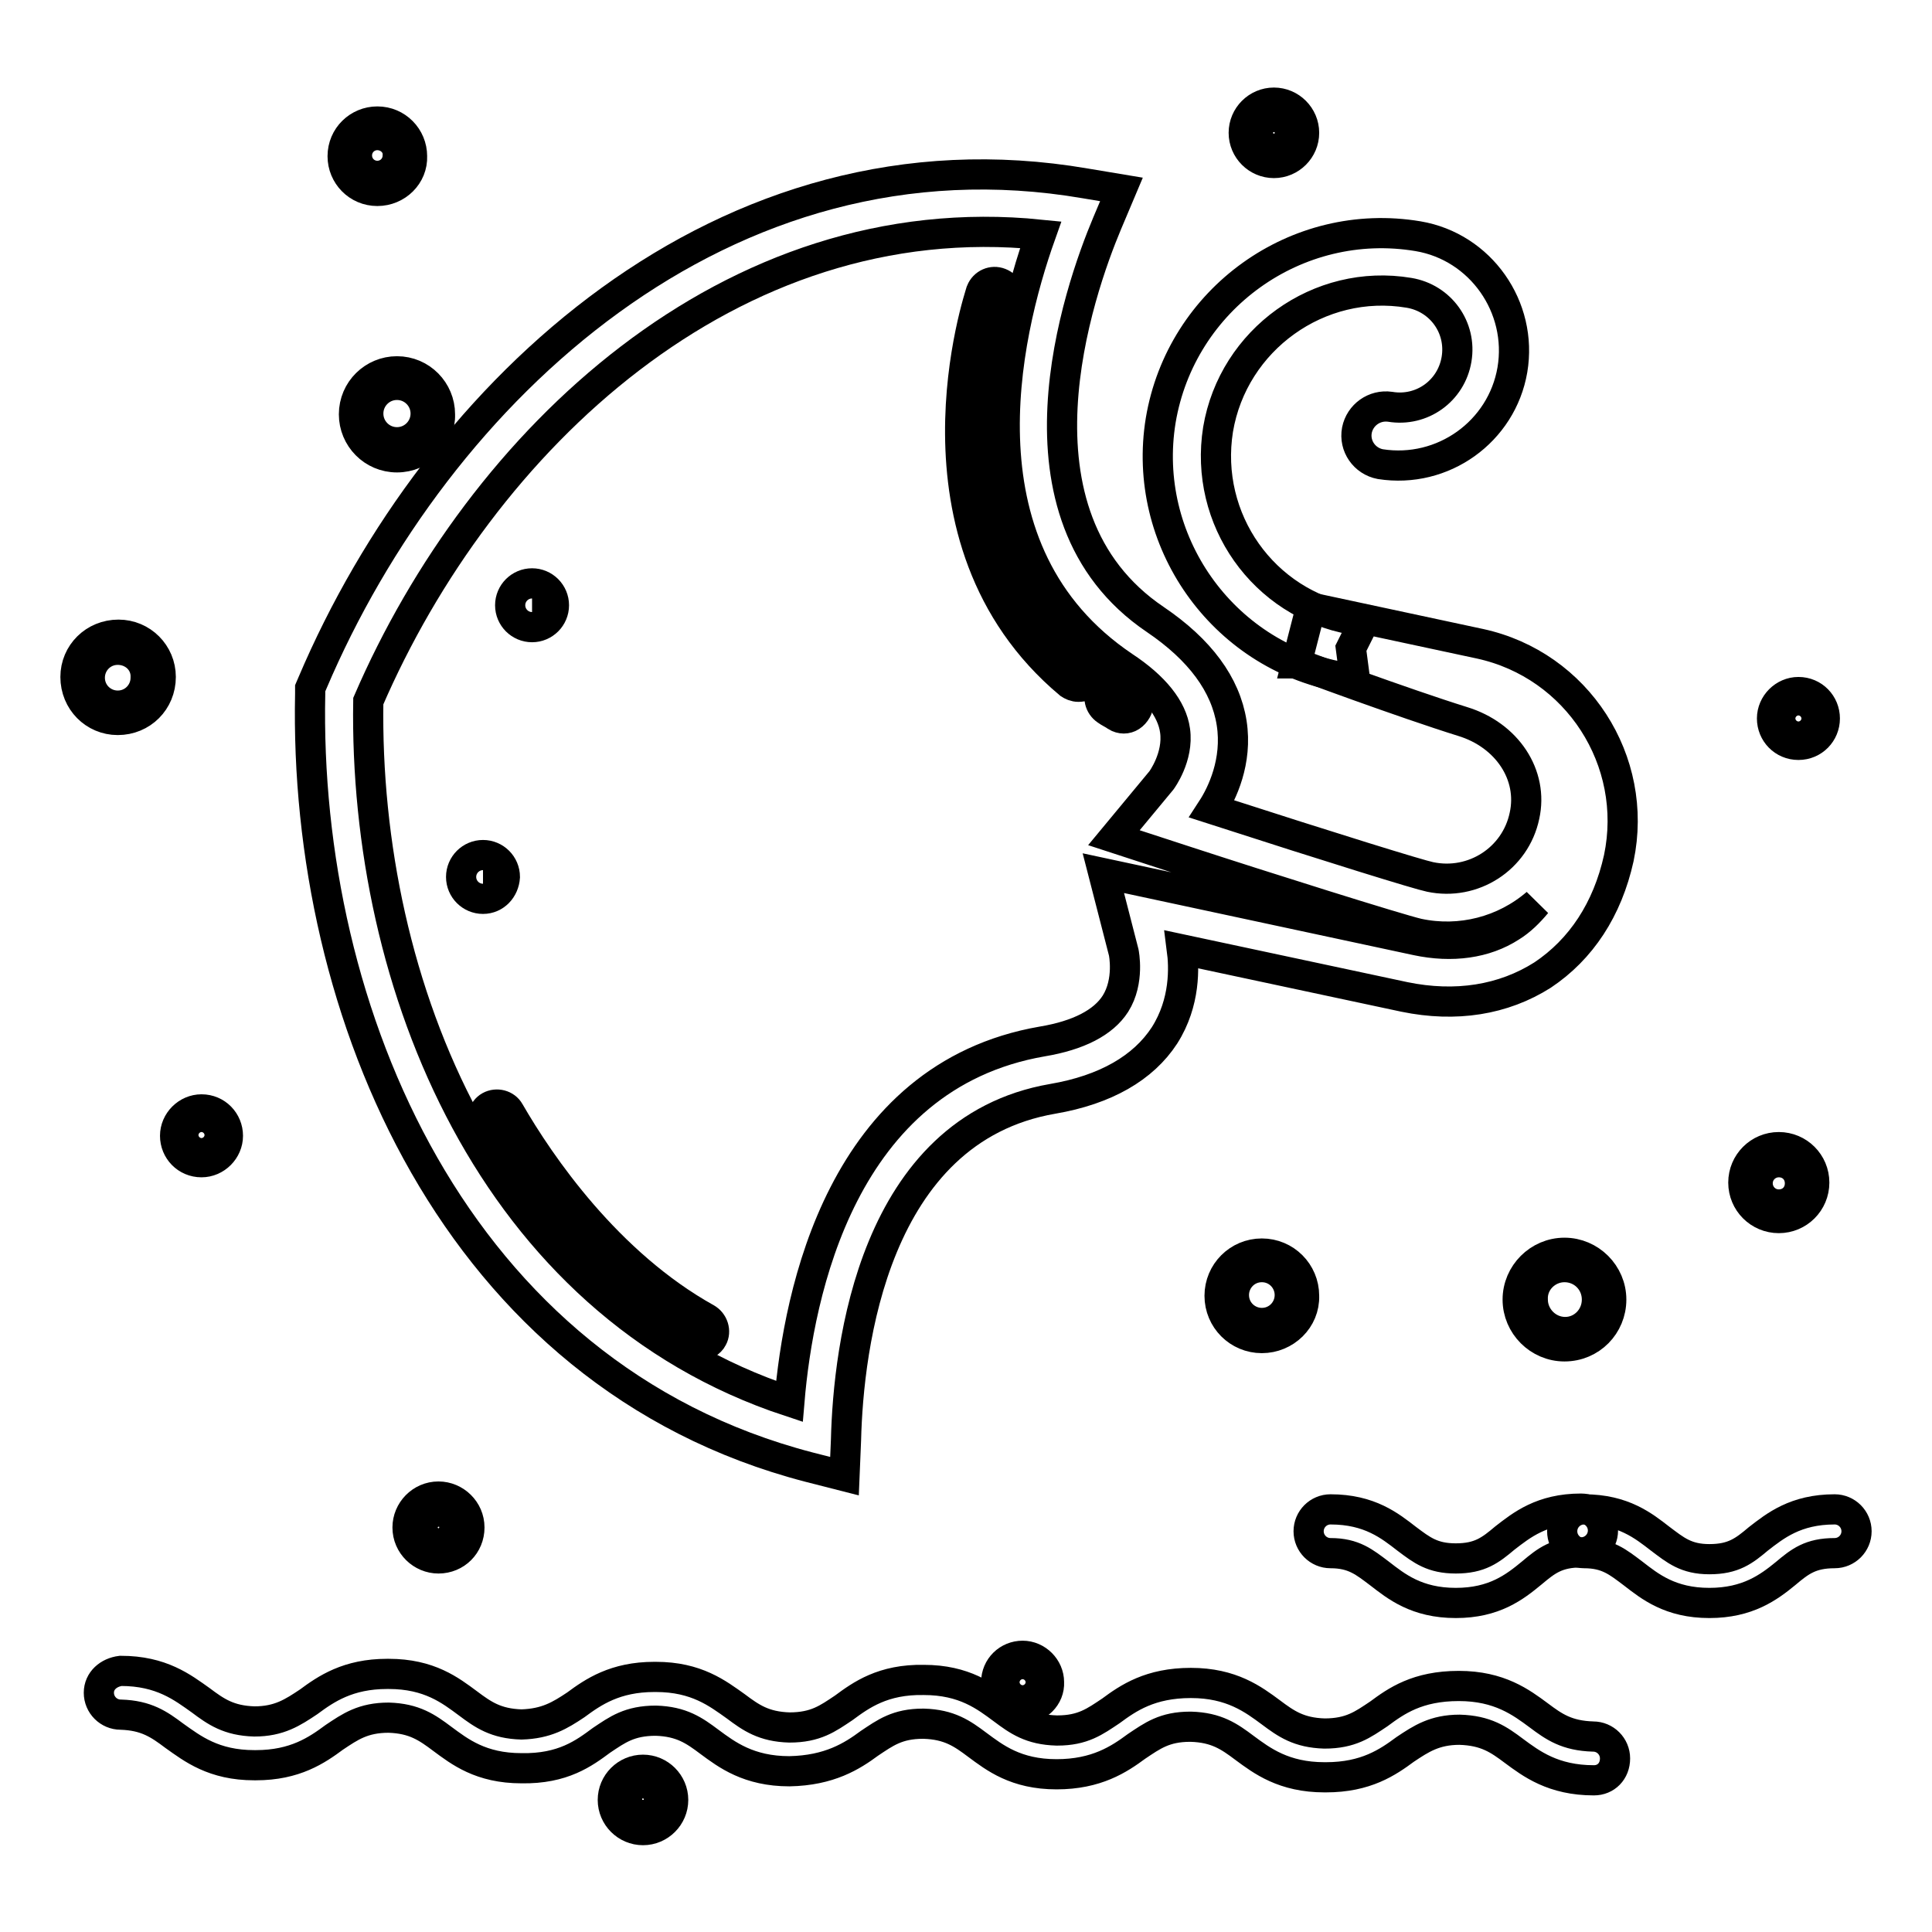
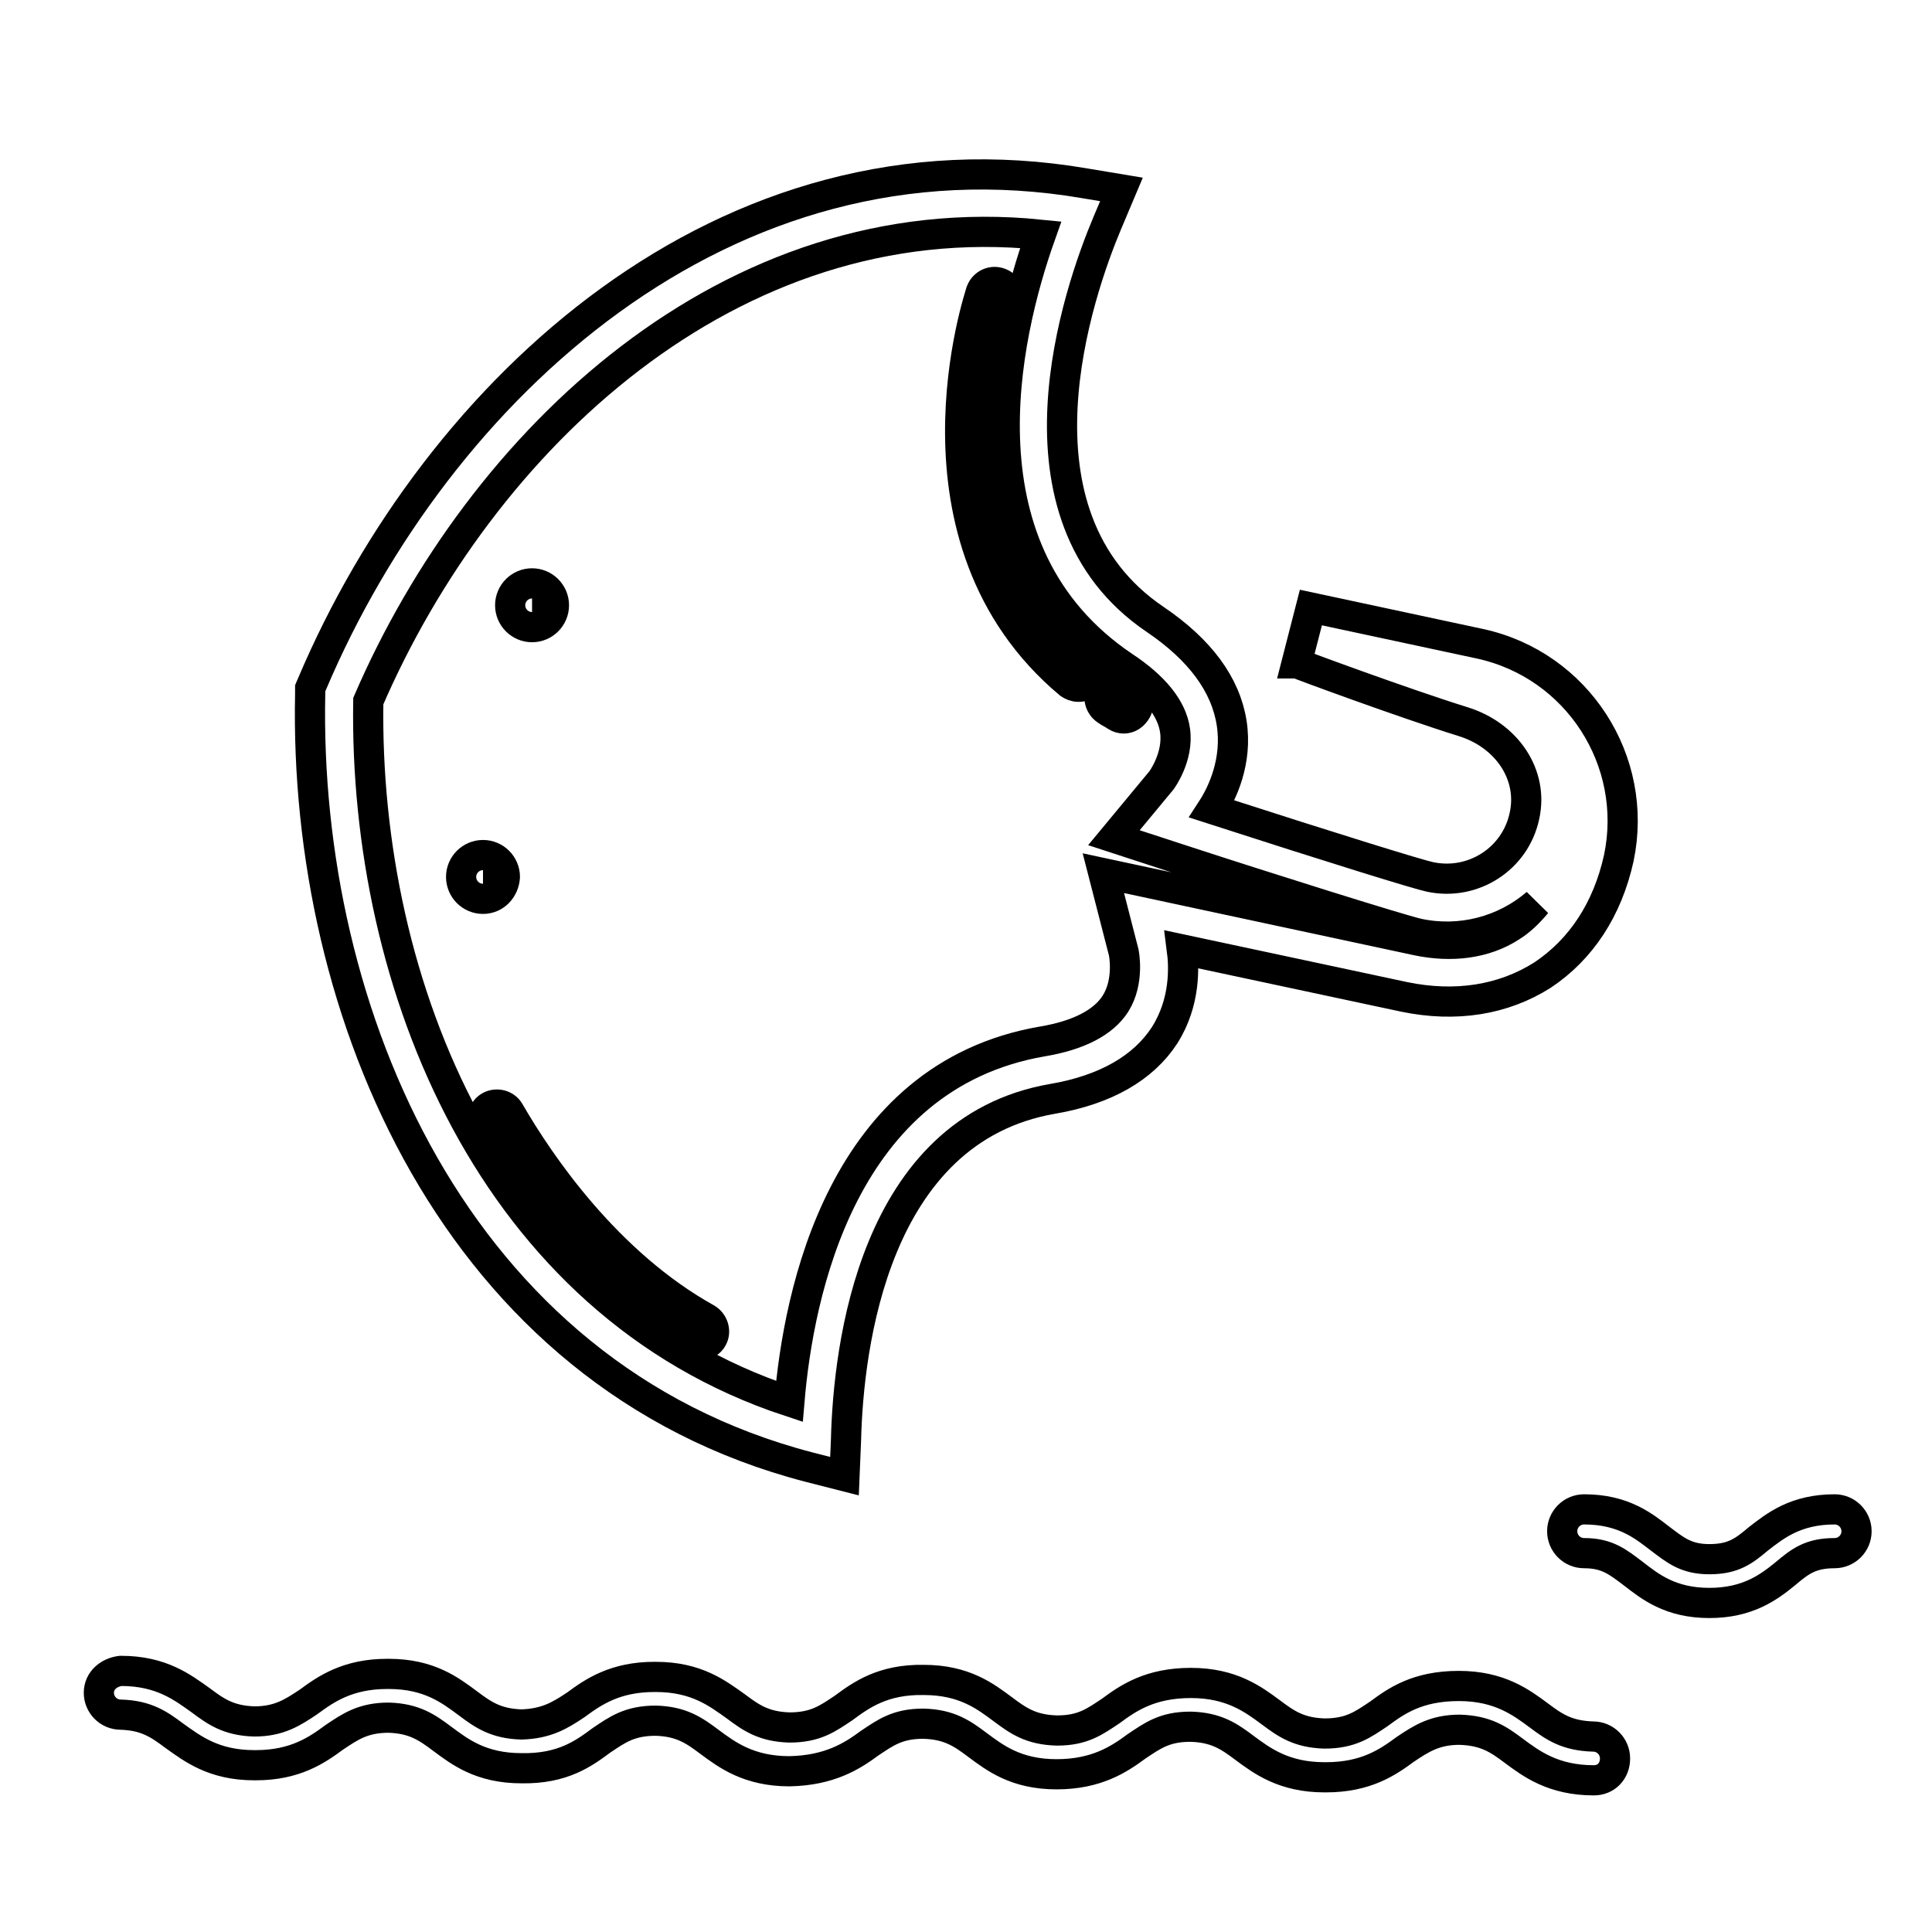
<svg xmlns="http://www.w3.org/2000/svg" version="1.1" x="0px" y="0px" viewBox="0 0 256 256" enable-background="new 0 0 256 256" xml:space="preserve">
  <g>
    <path stroke-width="4" fill-opacity="0" stroke="#000000" d="M211.2,235.9L211.2,235.9c-5.4,0-8.3-2.2-10.6-3.9c-2-1.5-3.7-2.7-7.2-2.8c-3.3,0-5.1,1.2-7.2,2.6 c-2.3,1.7-5.2,3.7-10.5,3.7h-0.2c-5.4,0-8.3-2.2-10.6-3.9c-2-1.5-3.7-2.7-7.1-2.8h-0.1c-3.4,0-5,1.2-7.1,2.6 c-2.3,1.7-5.3,3.7-10.6,3.7c-5.4,0-8.2-2.2-10.5-3.9c-2-1.5-3.7-2.7-7.1-2.8h-0.1c-3.4,0-5,1.2-7.1,2.6c-2.3,1.7-5.3,3.6-10.6,3.7 c-5.4,0-8.3-2.2-10.6-3.9c-2-1.5-3.7-2.7-7.1-2.8c-3.5,0-5.1,1.2-7.2,2.6c-2.3,1.7-5.1,3.8-10.6,3.7c-5.4,0-8.2-2.2-10.5-3.9 c-2-1.5-3.7-2.7-7.1-2.8c-3.4,0-5.1,1.2-7.2,2.6c-2.3,1.7-5.2,3.7-10.4,3.7h-0.2c-5.4,0-8.2-2.2-10.6-3.9c-2-1.5-3.7-2.7-7.1-2.8 c-1.6,0-2.9-1.3-2.9-2.9c0,0,0,0,0,0c0-1.6,1.3-2.7,2.9-2.9c5.4,0,8.2,2.2,10.6,3.9c2,1.5,3.7,2.7,7.1,2.8c3.3,0,5.1-1.2,7.2-2.6 c2.3-1.7,5.2-3.7,10.4-3.7h0.2c5.4,0,8.2,2.2,10.5,3.9c2,1.5,3.7,2.7,7.1,2.8c3.3-0.1,5.1-1.2,7.2-2.6c2.3-1.7,5.2-3.7,10.4-3.7 h0.2c5.4,0,8.2,2.2,10.6,3.9c2,1.5,3.7,2.7,7.1,2.8c3.5,0,5.1-1.2,7.2-2.6c2.3-1.7,5.2-3.8,10.6-3.7c5.4,0,8.2,2.2,10.5,3.9 c2,1.5,3.7,2.7,7.1,2.8h0.1c3.4,0,5-1.2,7.1-2.6c2.3-1.7,5.2-3.7,10.6-3.7c5.4,0,8.3,2.2,10.6,3.9c2,1.5,3.7,2.7,7.1,2.8 c3.5,0,5.1-1.2,7.2-2.6c2.3-1.7,5.1-3.7,10.6-3.7c5.4,0,8.3,2.2,10.6,3.9c2,1.5,3.7,2.7,7.2,2.8c1.6,0,2.9,1.3,2.9,2.9 C214,234.7,212.8,235.9,211.2,235.9L211.2,235.9z M226.5,212.4c-5.2,0-7.9-2.2-10.1-3.9c-2-1.5-3.4-2.7-6.5-2.7 c-1.6,0-2.9-1.3-2.9-2.9c0-1.6,1.3-2.9,2.9-2.9c5.2,0,7.9,2.2,10.1,3.9c2,1.5,3.4,2.7,6.5,2.7c3.2,0,4.6-1.1,6.5-2.7 c2.2-1.7,4.9-3.9,10.1-3.9c1.6,0,2.9,1.3,2.9,2.9c0,1.6-1.3,2.9-2.9,2.9l0,0c-3.2,0-4.6,1.1-6.5,2.7 C234.4,210.3,231.6,212.4,226.5,212.4z" />
-     <path stroke-width="4" fill-opacity="0" stroke="#000000" d="M192.9,212.4c-5.2,0-7.9-2.2-10.1-3.9c-2-1.5-3.4-2.7-6.5-2.7c-1.6,0-2.9-1.3-2.9-2.9 c0-1.6,1.3-2.9,2.9-2.9c5.2,0,7.9,2.2,10.1,3.9c2,1.5,3.4,2.6,6.5,2.6c3.2,0,4.6-1.1,6.5-2.7c2.2-1.7,4.9-3.9,10.1-3.9 c1.6,0,2.9,1.3,2.9,2.9c0,1.6-1.3,2.9-2.9,2.9l0,0c-3.2,0-4.6,1.1-6.5,2.7C200.7,210.3,198,212.4,192.9,212.4z M15.6,95.4 c-3.1,0-5.6-2.5-5.6-5.7c0-3.1,2.5-5.6,5.7-5.6c3.1,0,5.6,2.5,5.6,5.6C21.3,92.9,18.8,95.4,15.6,95.4z M15.6,86.1 c-2.1,0-3.7,1.7-3.7,3.7c0,2.1,1.7,3.7,3.7,3.7c2.1,0,3.7-1.7,3.7-3.7c0,0,0,0,0,0C19.4,87.7,17.7,86.1,15.6,86.1z M167.2,177.3 c-3.1,0-5.6-2.5-5.6-5.6c0-3.1,2.5-5.6,5.6-5.6c3.1,0,5.6,2.5,5.6,5.6c0,0,0,0,0,0C172.9,174.8,170.3,177.3,167.2,177.3z  M167.2,167.9c-2.1,0-3.7,1.7-3.7,3.7c0,2.1,1.7,3.7,3.7,3.7c2.1,0,3.7-1.7,3.7-3.7l0,0C170.9,169.6,169.3,167.9,167.2,167.9z  M50,25.3c-2.6,0-4.6-2.1-4.6-4.6c0-2.6,2.1-4.6,4.6-4.6c2.6,0,4.6,2.1,4.6,4.6C54.7,23.2,52.6,25.3,50,25.3z M50,17.9 c-1.5,0-2.7,1.2-2.7,2.7c0,1.5,1.2,2.7,2.7,2.7c1.5,0,2.7-1.2,2.7-2.7C52.8,19.1,51.5,17.9,50,17.9z M26.7,154 c-2,0-3.5-1.6-3.5-3.5c0-1.9,1.6-3.5,3.5-3.5c2,0,3.5,1.6,3.5,3.5C30.2,152.4,28.6,154,26.7,154z M26.7,148.8 c-0.9,0-1.6,0.7-1.6,1.6c0,0.9,0.7,1.6,1.6,1.6c0.9,0,1.6-0.7,1.6-1.6C28.3,149.5,27.6,148.8,26.7,148.8z M135.5,226.4 c-2,0-3.5-1.6-3.5-3.5c0-2,1.6-3.5,3.5-3.5c1.9,0,3.5,1.6,3.5,3.5C139.1,224.8,137.5,226.4,135.5,226.4z M135.5,221.3 c-0.9,0-1.6,0.7-1.6,1.6s0.7,1.6,1.6,1.6s1.6-0.7,1.6-1.6S136.4,221.3,135.5,221.3z M207.3,178.4c-3.4,0-6.2-2.8-6.2-6.2 c0-3.4,2.8-6.2,6.2-6.2c3.4,0,6.2,2.8,6.2,6.2l0,0C213.5,175.6,210.8,178.4,207.3,178.4z M207.3,167.9c-2.3,0-4.3,1.9-4.2,4.3 c0,2.3,1.9,4.3,4.3,4.3c2.3,0,4.2-1.9,4.2-4.3C211.6,169.8,209.7,167.9,207.3,167.9L207.3,167.9z M52.6,60.6 c-3.2,0-5.7-2.6-5.7-5.7c0-3.2,2.6-5.7,5.7-5.7c3.2,0,5.7,2.6,5.7,5.7C58.4,58,55.8,60.6,52.6,60.6z M52.6,51 c-2.1,0-3.8,1.7-3.8,3.8c0,2.1,1.7,3.8,3.8,3.8c2.1,0,3.8-1.7,3.8-3.8C56.4,52.7,54.7,51,52.6,51z M238.3,98.7 c-2,0-3.5-1.6-3.5-3.5s1.6-3.5,3.5-3.5c2,0,3.5,1.6,3.5,3.5c0,0,0,0,0,0C241.8,97.1,240.3,98.7,238.3,98.7z M238.3,93.6 c-0.9,0-1.6,0.7-1.6,1.6s0.7,1.6,1.6,1.6s1.6-0.7,1.6-1.6S239.2,93.6,238.3,93.6z M235.7,161.4c-2.6,0-4.7-2.1-4.7-4.7 c0-2.6,2.1-4.7,4.7-4.7c2.6,0,4.7,2.1,4.7,4.7l0,0C240.4,159.3,238.3,161.4,235.7,161.4z M235.7,154c-1.5,0-2.8,1.2-2.8,2.8 c0,1.5,1.2,2.8,2.8,2.8s2.8-1.2,2.8-2.8C238.5,155.2,237.3,154,235.7,154L235.7,154z M58.1,206.5c-2.2,0-4.1-1.8-4.1-4.1 c0-2.2,1.8-4.1,4.1-4.1c2.2,0,4.1,1.8,4.1,4.1c0,0,0,0,0,0C62.2,204.7,60.4,206.5,58.1,206.5z M58.1,200.3c-1.2,0-2.1,1-2.1,2.1 c0,1.2,1,2.1,2.1,2.1c1.2,0,2.1-1,2.1-2.1C60.3,201.2,59.3,200.3,58.1,200.3L58.1,200.3z M85.2,242.5c-2.2,0-4-1.8-4-4 c0-2.2,1.8-4,4-4c2.2,0,4,1.8,4,4C89.2,240.7,87.4,242.5,85.2,242.5z M85.2,236.3c-1.2,0-2.1,0.9-2.1,2.1c0,1.2,0.9,2.1,2.1,2.1 c1.2,0,2.1-0.9,2.1-2.1C87.3,237.3,86.4,236.3,85.2,236.3z M168.8,21.6c-2.2,0-4-1.8-4-4c0-2.2,1.8-4,4-4c2.2,0,4,1.8,4,4 c0,0,0,0,0,0C172.8,19.8,171,21.6,168.8,21.6z M168.8,15.5c-1.2,0-2.1,0.9-2.1,2.1c0,1.2,0.9,2.1,2.1,2.1c1.2,0,2.1-0.9,2.1-2.1 C170.9,16.4,170,15.5,168.8,15.5z M178.2,90l-0.5-0.3c-15.8-2.9-26.5-18.1-23.9-34c2.7-16.1,18-27.1,34.1-24.4 c8.3,1.4,13.9,9.4,12.5,17.7c-1.4,8.2-9.2,13.8-17.5,12.5c-2.1-0.4-3.5-2.4-3.1-4.5c0.4-2,2.3-3.4,4.4-3.1c4.2,0.7,8.1-2.1,8.8-6.3 c0.7-4.2-2.1-8.1-6.3-8.8c-11.9-2-23.3,6.2-25.3,18.1c-1.9,11.9,6,23.1,17.8,25.2l1,0.2l0.5,0.2l-1.7,3.4v0l0.5,3.8L178.2,90z" />
    <path stroke-width="4" fill-opacity="0" stroke="#000000" d="M111.9,195.6l-4.7-1.2c-46.9-12.2-67-60.3-66.1-102.5l0-0.7l0.3-0.7C57.9,51.7,96,16.1,143.8,24.3l4.8,0.8 l-1.9,4.5c-3.7,8.8-14.2,38.6,6.4,52.5c5.9,4,9.3,8.6,10.1,13.7c0.8,5.1-1.3,9.4-2.6,11.4c16.1,5.2,27.4,8.7,28.9,9 c5.7,1.2,11.3-2.4,12.5-8.1c1.2-5.4-2.3-10.7-8.2-12.5c-7.7-2.4-21.8-7.6-21.9-7.7l-0.1,0l1.9-7.4l22.4,4.8 c12.9,2.8,21.1,15.5,18.4,28.4c-1.5,6.8-5,12.1-10.1,15.5c-5.2,3.3-11.5,4.3-18.3,2.9l-29.5-6.3c0.3,2.3,0.5,7-2.3,11.4 c-2.8,4.3-7.8,7.2-14.8,8.4c-23.8,4.1-27.1,33-27.4,45.2L111.9,195.6z M48.8,92.9c-0.6,37.6,16.4,79.8,55.8,92.8 c1.2-14.3,6.9-43.1,33.5-47.7c4.8-0.8,8.1-2.5,9.7-5c1.9-3,1.1-6.8,1.1-6.8l-2.7-10.5l41.5,8.9c4.7,1,9.1,0.4,12.5-1.8 c1.3-0.8,2.4-1.9,3.4-3.1c-4.3,3.7-10.1,5.2-15.7,4c-2.6-0.6-20.4-6.2-30.8-9.6l-9.5-3.1l6.3-7.6c0,0,2.3-3.1,1.8-6.6 c-0.4-2.9-2.7-5.8-6.8-8.5c-22.4-15.1-15.8-43.7-11-57.2C96.7,26.9,63.7,58.4,48.8,92.9z" />
    <path stroke-width="4" fill-opacity="0" stroke="#000000" d="M70.5,83.1c-1.6,0-2.9-1.3-2.9-2.9c0-1.6,1.3-2.9,2.9-2.9s2.9,1.3,2.9,2.9C73.4,81.8,72.1,83.1,70.5,83.1z  M70.5,80.2h1.4H70.5z M64,119.1c-1.6,0-2.9-1.3-2.9-2.9c0-1.6,1.3-2.9,2.9-2.9c1.6,0,2.9,1.3,2.9,2.9 C66.8,117.8,65.6,119.1,64,119.1z M64,116.2h1.4H64z M148.9,95.2c-0.3,0-0.7-0.1-1-0.3c-0.4-0.3-0.9-0.5-1.3-0.8 c-0.9-0.6-1.2-1.8-0.6-2.7c0.6-0.9,1.8-1.2,2.7-0.6l0,0c0.4,0.2,0.8,0.5,1.2,0.7c0.9,0.5,1.2,1.7,0.7,2.6 C150.2,94.8,149.6,95.2,148.9,95.2L148.9,95.2z M142.9,91c-0.5,0-0.9-0.2-1.2-0.4c-22.9-19.2-11.8-51.6-11.7-52 c0.4-1,1.5-1.5,2.5-1.1c1,0.4,1.5,1.4,1.2,2.4c-0.1,0.3-10.3,30.3,10.6,47.8c0.8,0.7,0.9,1.9,0.2,2.7C144,90.8,143.5,91,142.9,91 L142.9,91z M92.7,178.3c-0.3,0-0.6-0.1-0.9-0.3c-13.9-7.7-23.2-21.4-27.6-28.8c-0.5-0.9-0.2-2.1,0.7-2.6c0.9-0.5,2.1-0.2,2.6,0.7 c4.1,7.1,13,20.1,26.1,27.4c0.9,0.5,1.3,1.7,0.8,2.6C94.1,177.9,93.4,178.3,92.7,178.3z" />
  </g>
</svg>